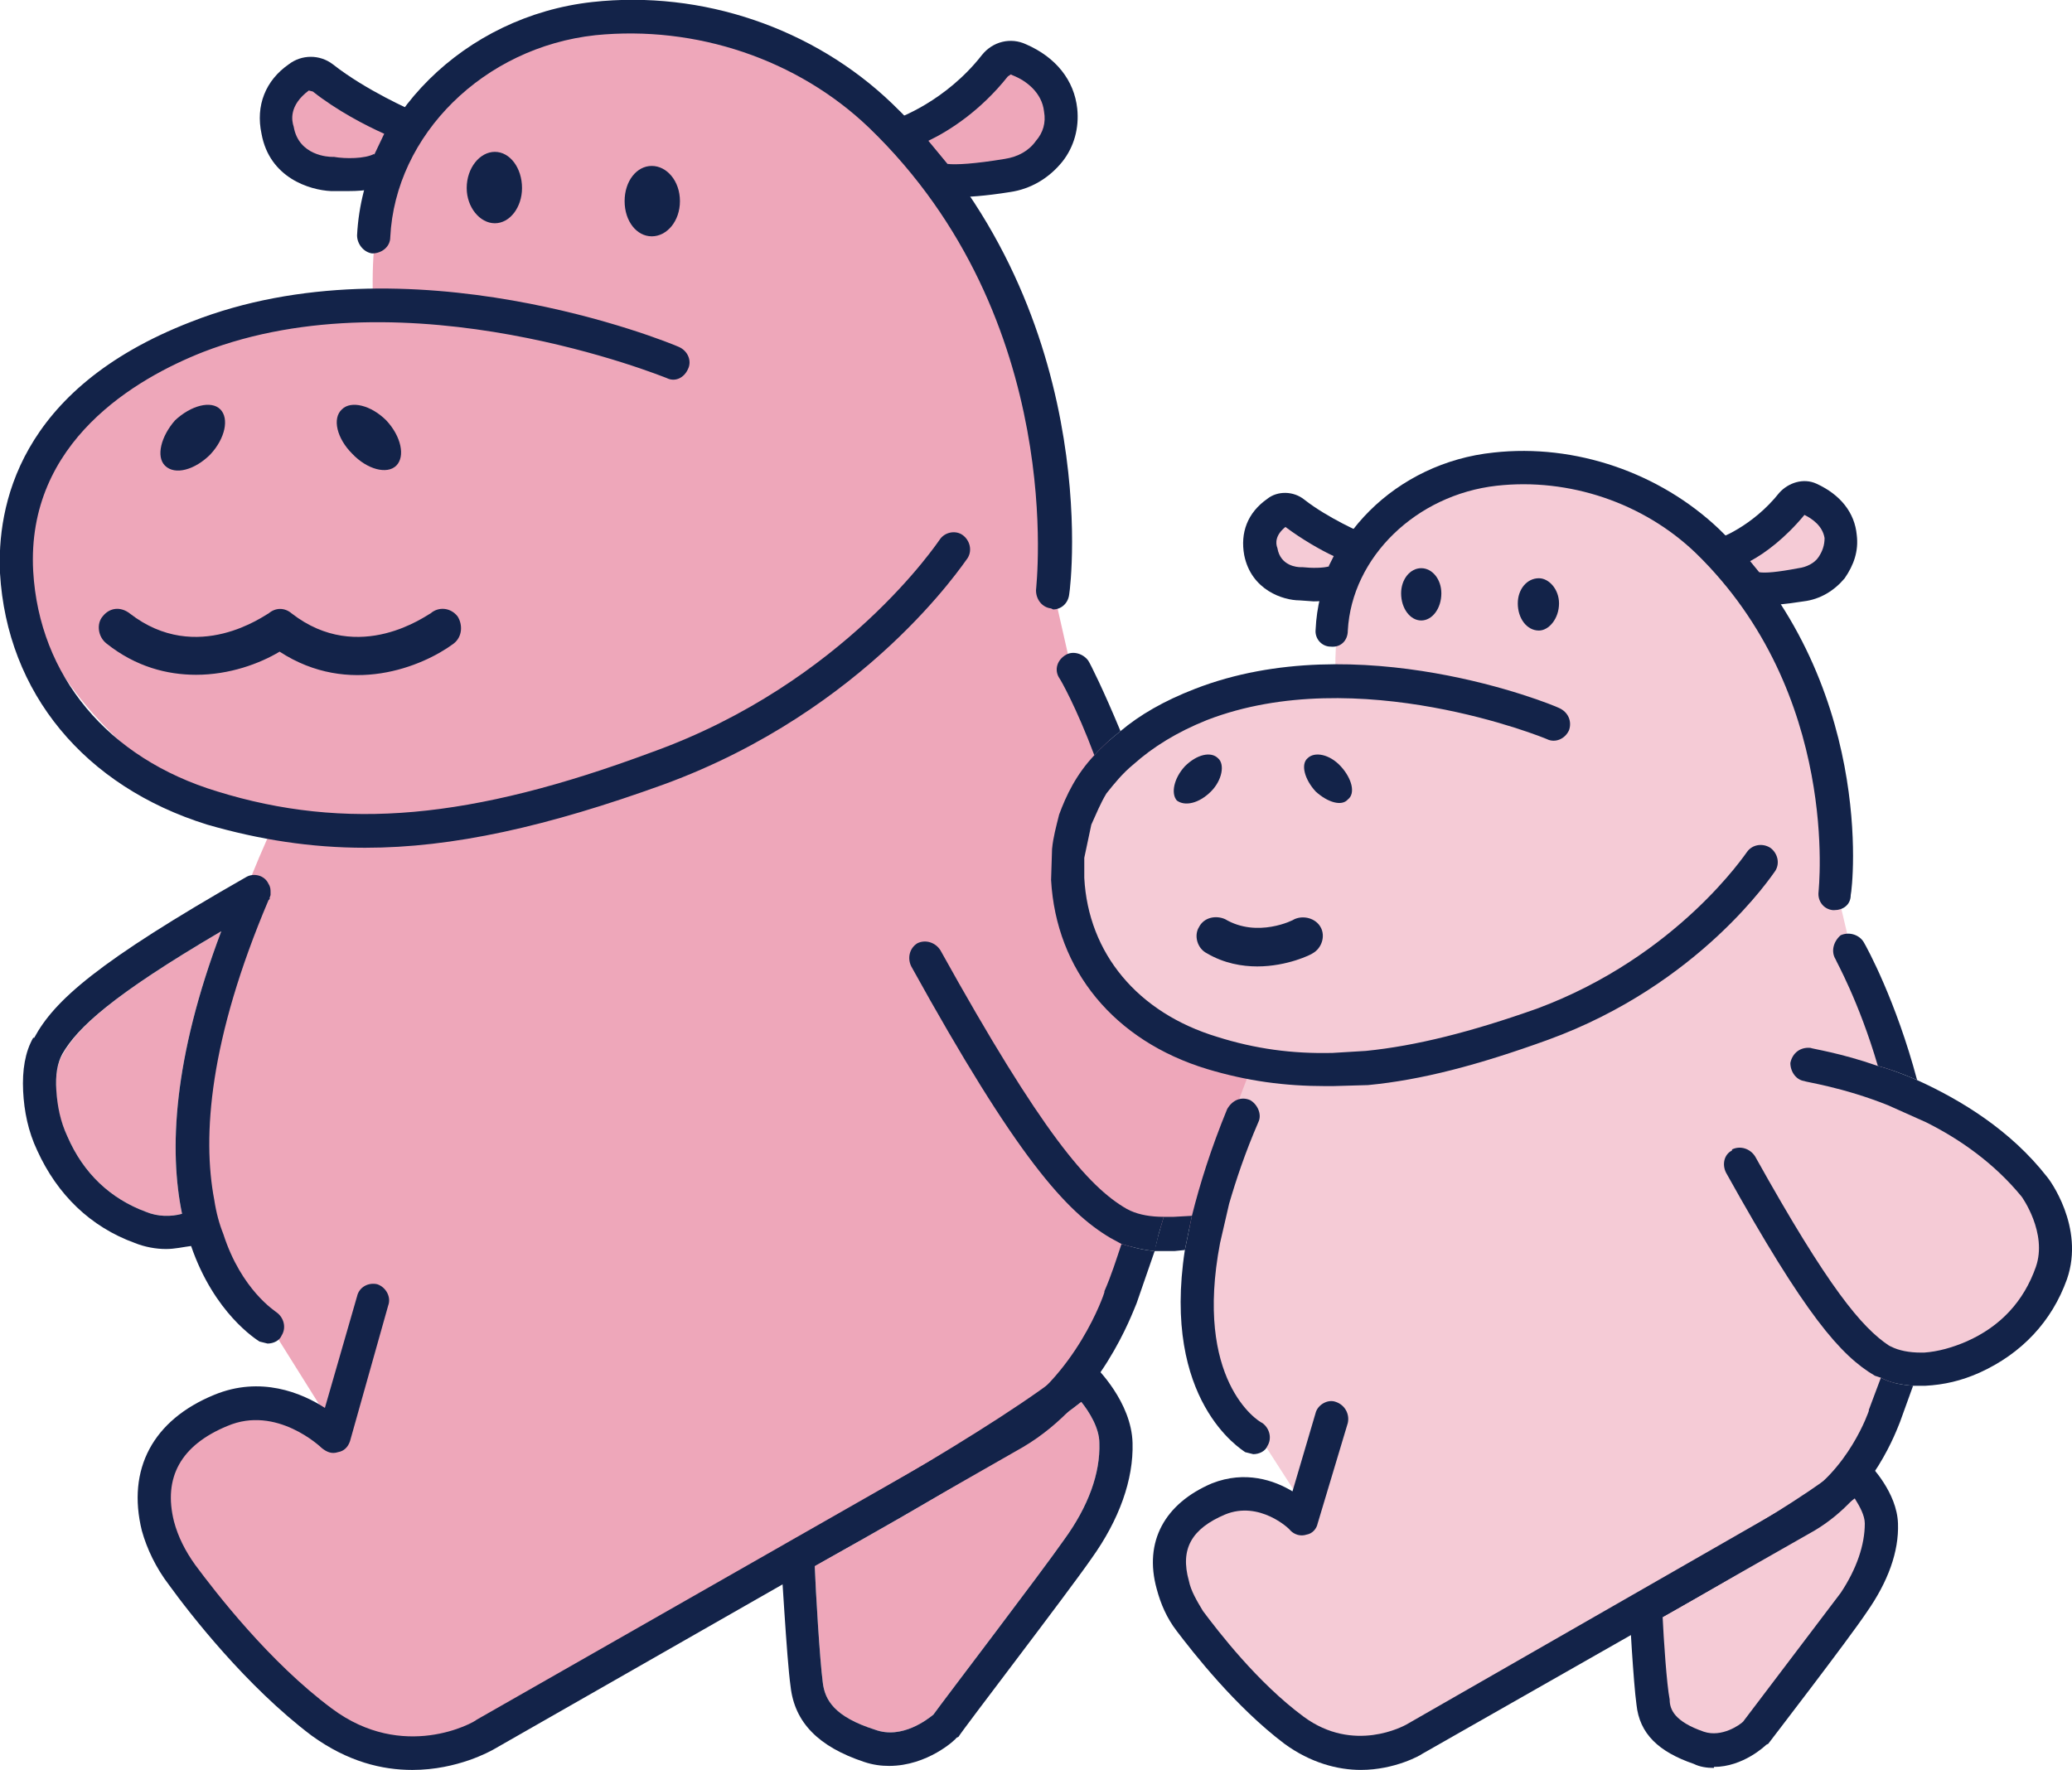
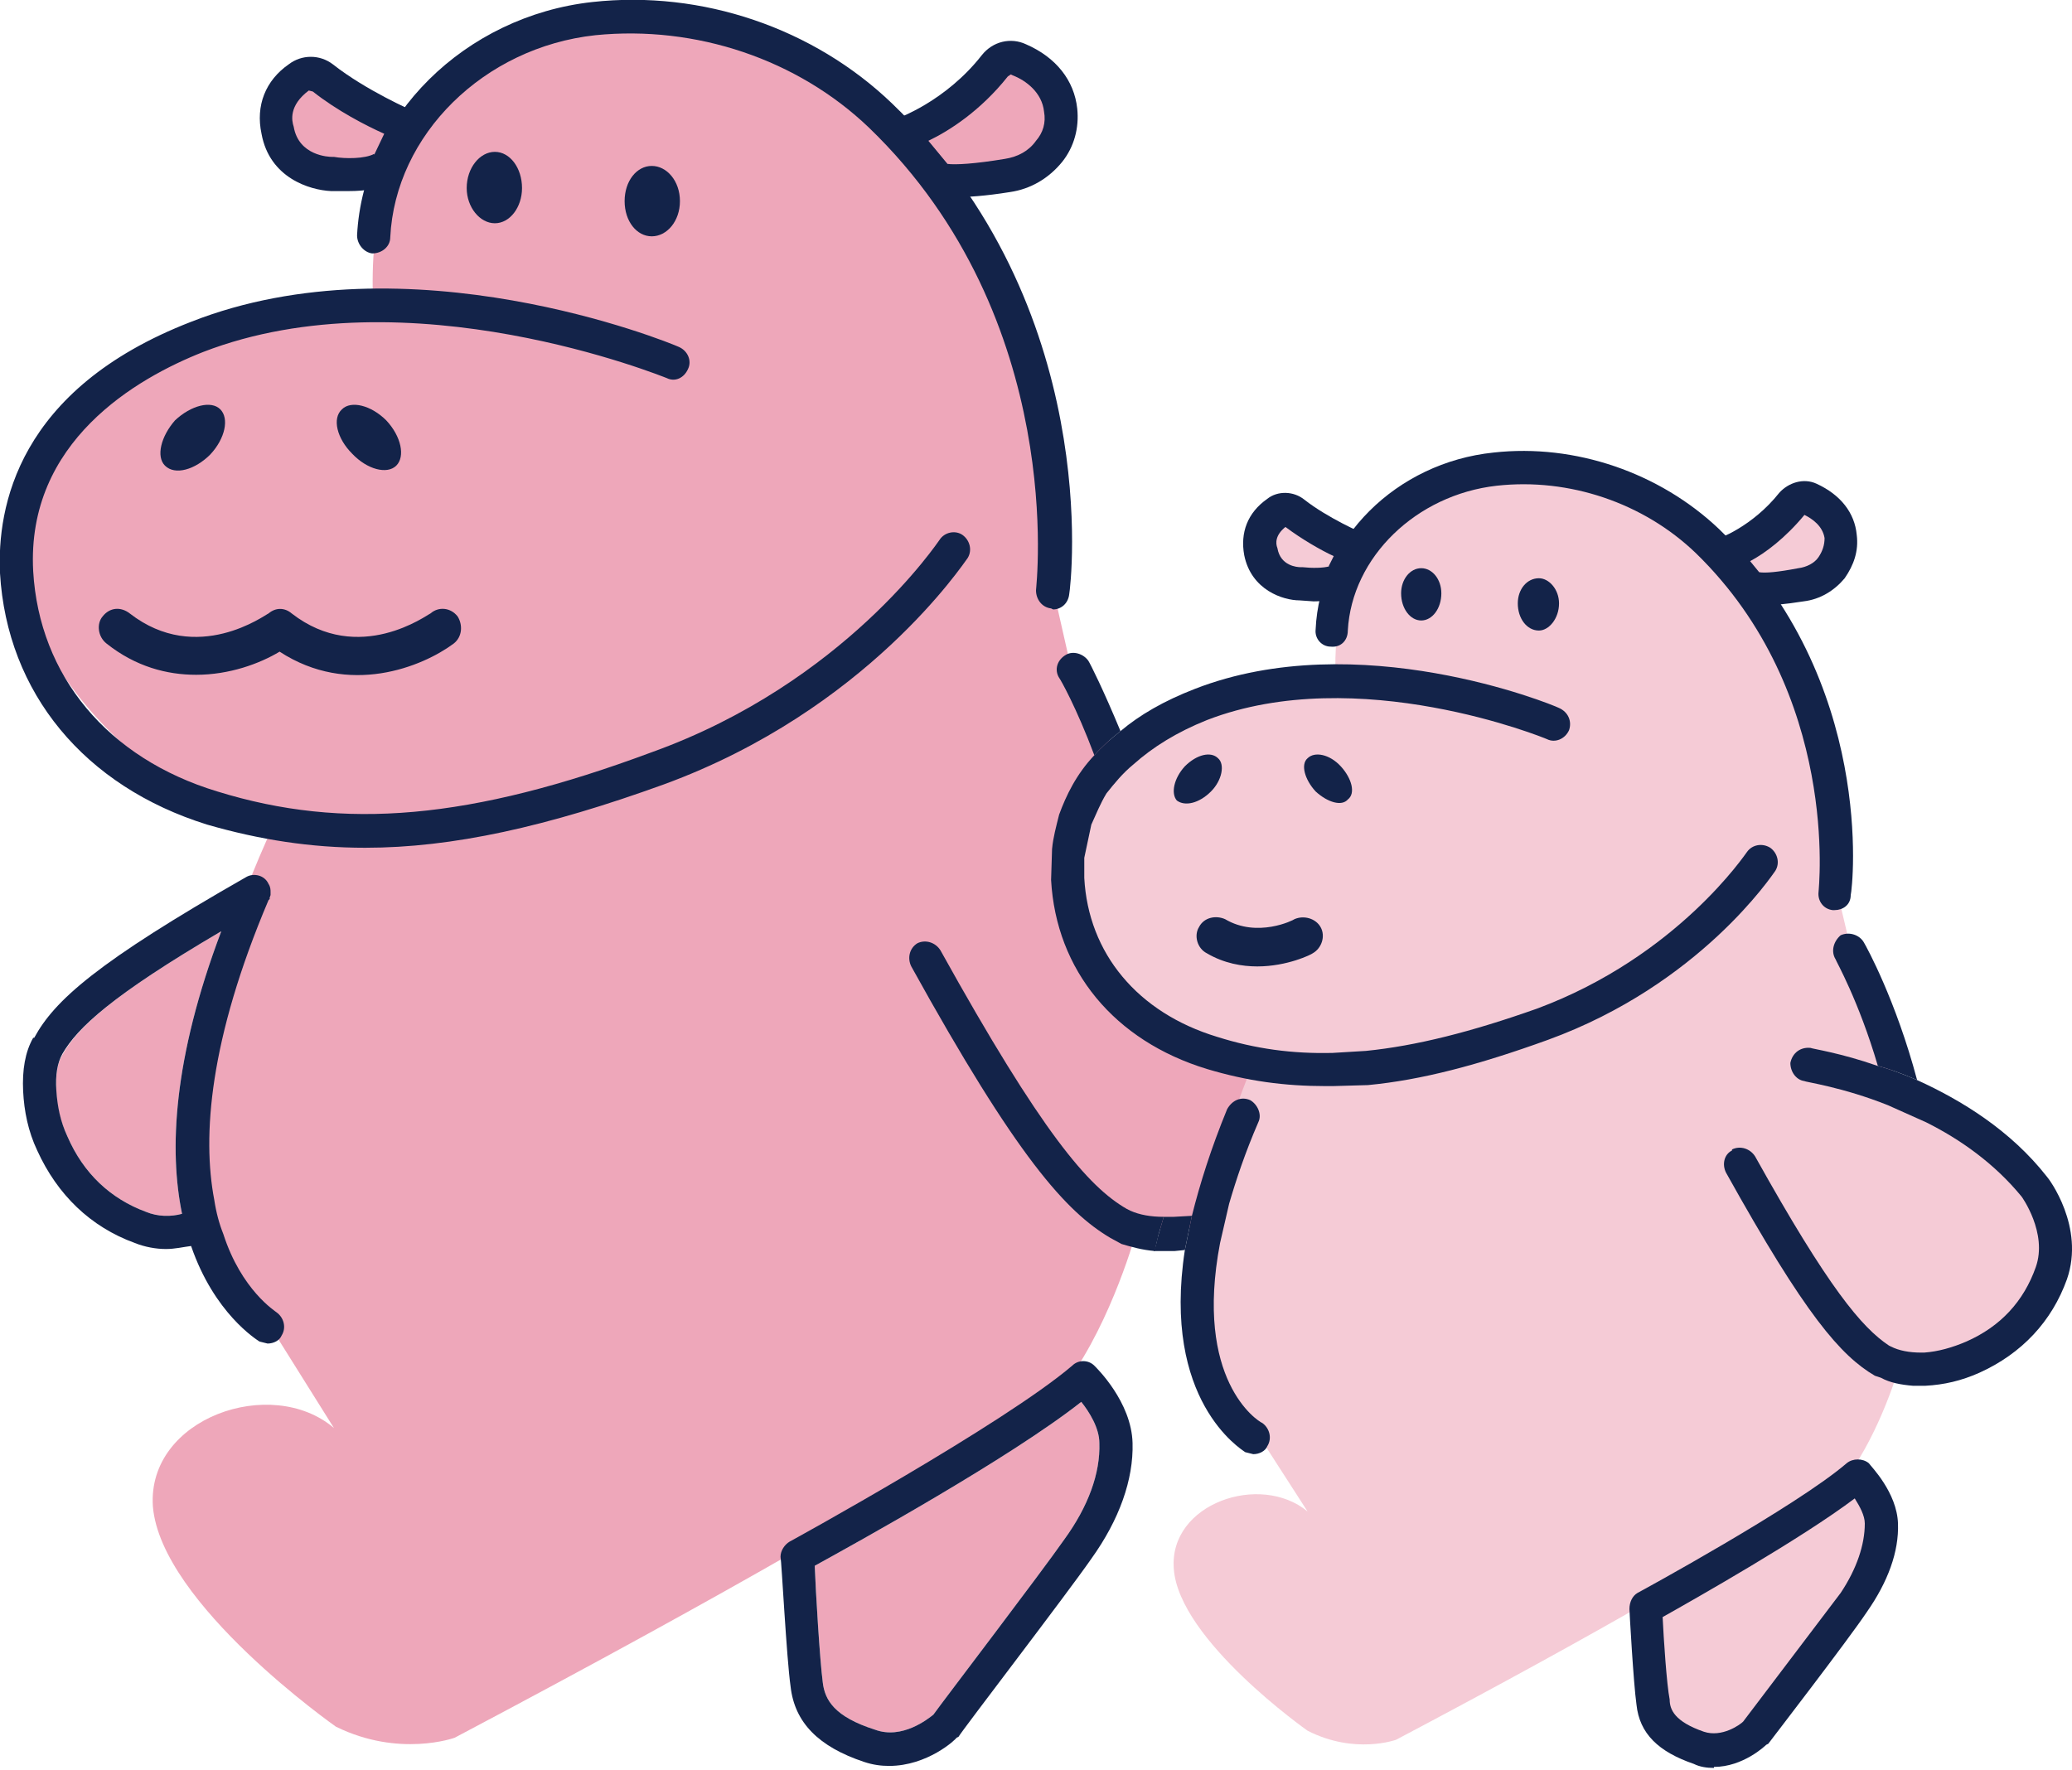
<svg xmlns="http://www.w3.org/2000/svg" width="206" height="176" viewBox="0 0 206 176" fill="none">
  <path d="M92.8 170.5c-.5.4-3.1 2.5-5.8 1.5-4.1-1.3-5-3-5.2-4.7-.3-2.3-.7-9-.8-11.6 4-2.2 19.4-10.7 26.5-16.3.8 1 1.8 2.6 1.8 4.1.1 3-1.1 6.3-3.5 9.6-2.3 3.3-12 16-13 17.4z" fill="#EEA7BA" />
  <path d="M18.1 120.7c-1.1.3-2.4.3-3.6-.2-3.5-1.3-6.2-3.8-7.8-7.5-.7-1.5-1.1-3-1.1-4.6-.1-1.4.1-2.7.6-3.5 1.5-2.7 4.9-5.9 15.8-12.3-4.8 12.7-5.2 21.8-3.9 28.1z" fill="#EEA7BA" />
  <path d="M100.6 6.8h.2c1.5.7 3.4 2 3.6 4.2.2 1.3-.2 2.4-.9 3.4-.9 1-2.1 1.8-3.6 2-3.4.6-5.5.6-6.5.6l-2.2-2.7c2.4-1.2 6-3.5 9.1-7.3.1-.2.2-.2.3-.2z" fill="#EEA7BA" />
  <path d="M37.7 15.8c-1.1.5-3.3.5-4.6.3l-.2-.1c-.4 0-3.8 0-4.4-3.3-.1-.7-.5-2.5 1.7-4.1h.6c2.7 2.1 6 3.9 8.1 4.8l-1.2 2.4z" fill="#EEA7BA" />
  <path d="M104.6 58.1l1.7 7.5 19.2 39.1s-5.3 10.3-6.1 17c0 0-3 1.3-6.2 0 0 0-2.1 8.1-6.2 14.4 0 0-4.7 6.5-61.8 36.7 0 0-5.5 2-11.8-1.1 0 0-17.4-12.2-18.2-21.9-.6-8.8 11.8-13.1 18-7.8l-6.2-9.9s-5.3-3.2-7.5-11.4c-4.1-14.9 8.1-39.5 8.1-39.5S65.5 88 94.3 54.1l10.3 4" fill="#EEA7BA" />
  <path d="M2.3 51.8c3-11.8 16-21.3 34.8-21.5C35.5-5.4 72.6 3 72.6 3 109.2 16.4 105 59 105 59l-10.5-4s-6 11.6-22.2 18.8c-16.2 7.2-28.3 10-44 8.4-13-1.3-29.1-18.5-26-30.4z" fill="#EEA7BA" />
  <path d="M173.9 171.3c-.4.3-2.3 1.8-4.3 1.1-3-1-3.6-2.3-3.8-3.5l-.6-8.5c2.9-1.7 14.3-8 19.5-12.1.6.7 1.3 2 1.3 3.1.1 2.1-.8 4.6-2.5 7-1.7 2.5-8.9 11.8-9.6 12.8v.1z" fill="#F5CBD6" />
  <path d="M179.7 50.5h.1c1.2.5 2.5 1.5 2.7 3.1.1.9-.2 1.8-.7 2.4-.7.9-1.6 1.4-2.7 1.6-2.5.4-4.1.4-4.8.4l-1.6-2c1.8-.8 4.4-2.5 6.7-5.4l.3-.1z" fill="#F5CBD6" />
  <path d="M133.3 57.1c-.8.4-2.5.4-3.4.3h-.2c-.3 0-2.7-.2-3.2-2.6-.1-.4-.4-1.8 1.2-3h.4c2 1.6 4.5 2.9 6 3.6l-.8 1.7z" fill="#F5CBD6" />
  <path d="M182.6 88.4l1.3 5.5 4.8 14.1s13.8 6.7 15.3 14.6c.7 4.3-4.3 13.4-10.5 12.7 0 0-2.2 1-4.5 0 0 0-1.6 5.9-4.7 10.6 0 0-3.3 4.8-45.5 27.1 0 0-4.1 1.5-8.8-.9 0 0-12.8-9-13.3-16.1-.5-6.5 8.6-9.6 13.3-5.7l-4.7-7.3s-3.8-2.4-5.5-8.5c-3-11 4.7-28.5 4.7-28.5s30.5 5 50.5-20.6l7.6 3" fill="#F5CBD6" />
  <path d="M107.1 83.7C109.4 75 119 68 132.8 67.8 131.6 41.5 159 47.6 159 47.6c27 10 23.8 41.4 23.8 41.4l-7.6-2.9s-4.5 8.5-16.4 13.9c-12 5.3-20.8 7.3-32.5 6.1-9.6-.9-21.5-13.6-19.3-22.4h.1z" fill="#F5CBD6" />
  <path d="M182.4 90.5c.8 0 1.6-.5 1.6-1.5.2-.8 2.5-21.3-13.1-36.4-5.9-5.6-14.3-8.5-22.4-7.6-9.7 1-17.3 8.6-17.7 17.6-.1.9.6 1.7 1.5 1.7 1 .1 1.7-.6 1.7-1.6.4-7.3 6.8-13.5 14.8-14.4 7.2-.8 14.6 1.7 19.8 6.7 14.4 14 12.2 33.5 12.2 33.7-.1.9.5 1.7 1.4 1.8h.2z" fill="#132349" />
  <path d="M153 62.7c-1.2 0-2.1-1.2-2.1-2.7 0-1.4.9-2.5 2.1-2.5 1 0 2 1.1 2 2.5 0 1.5-1 2.7-2 2.7z" fill="#132349" />
  <path d="M141.3 61.7c-1.1 0-2-1.2-2-2.7 0-1.4.9-2.5 2-2.5s2 1.1 2 2.5c0 1.5-.9 2.7-2 2.7z" fill="#132349" />
  <path d="M130.6 59.8c1.1 0 2.7-.2 3.8-.9l.5-.7 1.4-2.9c.2-.5.3-.9.1-1.3-.2-.5-.5-.9-.9-1-.1 0-3.5-1.5-5.8-3.3-1.1-.9-2.7-.9-3.7-.1-2 1.4-2.7 3.4-2.3 5.6.7 3.5 3.9 4.5 5.5 4.5l1.4.1zm1.6-3.5c-.6.2-1.8.2-2.7.1h-.2c-.3 0-2-.1-2.3-1.9-.2-.5-.2-1.3.8-2.1 1.6 1.2 3.5 2.3 4.8 2.9l-.5 1h.1z" fill="#132349" />
  <path d="M175.3 60.2c.8 0 2.1-.1 4-.4 1.7-.2 3.1-1.1 4.1-2.3.9-1.3 1.4-2.7 1.2-4.3-.2-2.2-1.6-4-4-5.1-1.3-.6-2.8-.1-3.7.9-2.7 3.4-6.1 4.6-6.2 4.6-.5.2-.9.6-1 1.1-.2.6 0 1.2.3 1.6l2.7 3.2c.3.3.5.5.8.5.2 0 .6.3 1.8.3v-.1zm4.1-9c.8.4 1.8 1.1 2 2.3 0 .7-.2 1.3-.6 1.9-.4.6-1.2 1-2 1.1-2.1.4-3.3.5-3.9.4l-.9-1.1c1.5-.8 3.5-2.3 5.4-4.6z" fill="#132349" />
  <path d="M130.8 78.7c-1.1-1.2-1.5-2.7-.8-3.3.7-.7 2.2-.4 3.3.8 1.1 1.2 1.5 2.7.7 3.3-.6.7-2 .3-3.2-.8z" fill="#132349" />
  <path d="M117 79.6c-.6-.7-.3-2.2.8-3.4 1.2-1.2 2.6-1.5 3.3-.8.7.6.4 2.2-.7 3.3-1.2 1.2-2.6 1.5-3.4.9z" fill="#132349" />
-   <path d="M120.5 147.5c3.3-1.3 6.2-.3 8 .8l2.3-7.8c.2-.8 1.2-1.4 2-1.1.9.3 1.4 1.2 1.2 2.1l-3 10c-.1.5-.5 1-1.1 1.1-.6.2-1.2 0-1.6-.4-.1-.2-3.1-3-6.5-1.6-3.3 1.4-4.5 3.4-3.6 6.6.2 1 .8 2 1.4 3 1.5 2 5.4 7.1 10 10.5 5 3.7 10 .9 10.2.8l38.9-22.3c5.1-2.9 7.1-8.9 7.1-8.9v-.1l1.2-3.2c.9.5 2 .7 3.2.8l-1.3 3.6c-.3.7-2.6 7.3-8.5 10.8l-39 22.2c-.1.1-2.7 1.6-6.1 1.6-2.3 0-5-.7-7.6-2.6-4.9-3.7-9.1-9.1-10.7-11.2-1-1.3-1.6-2.7-2-4.2-1.3-4.7.8-8.5 5.5-10.5z" fill="#132349" />
  <path d="M182.5 95.4c-.5-.8-.2-1.8.5-2.4.9-.4 1.9 0 2.3.7.3.5 3.2 5.8 5.3 13.7-1.4-.6-2.7-1.1-3.9-1.4-1.9-6.5-4.2-10.5-4.2-10.6z" fill="#132349" />
  <path d="M172.2 114.3c.8-.4 1.8-.1 2.3.7 7.3 13.1 10.6 17 13.3 18.8l.2.1c.8.4 1.8.6 3 .6h.3c1.4-.1 2.8-.5 4.2-1.1 3.4-1.5 5.7-4 6.9-7.4 1.2-3.4-1.4-7-1.4-7-2.7-3.3-6.1-5.7-9.5-7.4l-3.8-1.7c-4.5-1.8-8.2-2.3-8.3-2.4-.8-.1-1.4-.9-1.4-1.8.2-1 1-1.6 2-1.5.2.1 3 .5 6.7 1.8 1.2.3 2.5.8 3.9 1.4 4.4 2 9.3 5 12.9 9.6.2.2 3.8 5 2 10.2-1.5 4.2-4.5 7.4-8.7 9.3-1.8.8-3.5 1.2-5.4 1.3h-1.2c-1.2-.1-2.3-.3-3.2-.8l-.6-.2c-3.4-2-6.9-6-14.8-20.2-.4-.8-.2-1.8.6-2.2v-.1z" fill="#132349" />
  <path d="M170.4 175.7c2.9 0 5.1-2.1 5.2-2.2l.2-.1c.3-.4 8-10.4 9.8-13.1 2.1-3 3.2-6 3.1-8.8-.1-3.1-2.7-5.7-2.9-6-.6-.5-1.6-.5-2.2 0-5 4.3-20.6 12.8-20.8 12.9-.5.3-.8.9-.8 1.6 0 .2.4 7.4.7 9.5.3 2.9 2.2 4.7 5.7 5.9.6.3 1.3.4 2 .4v-.1zm2.9-4.5c-.3.3-2.1 1.6-3.9 1-2.9-1-3.4-2.2-3.4-3.2-.3-1.5-.6-6.1-.7-8.2 3.2-1.8 13.8-7.8 19.1-11.8.5.8 1 1.7 1 2.5 0 2.1-.8 4.5-2.4 6.9l-9.7 12.8z" fill="#132349" />
  <path d="M104.7 60.6c.8 0 1.5-.6 1.6-1.5.2-1.1 3.4-28.6-17.6-48.8C80.9 2.8 69.8-1 58.9.2 46.2 1.6 36.1 11.6 35.5 23.4c0 .9.7 1.7 1.5 1.8 1 0 1.8-.7 1.8-1.6.5-10.2 9.3-18.9 20.4-20.1 10-1 20.1 2.4 27.2 9.2 19.8 19.1 16.6 45.7 16.6 46 0 .9.6 1.7 1.5 1.8l.2.1z" fill="#132349" />
  <path d="M36.3 84.3c8.7 0 18.1-2.1 29.7-6.3 20.2-7.4 29.8-22 30.2-22.5.5-.8.2-1.8-.5-2.3-.7-.5-1.8-.3-2.3.5-.1.1-9.4 14.2-28.6 21.1-18 6.7-30.6 7.8-43.2 3.9C10.7 75.4 3.9 67.2 3.3 56.8 2.6 43.9 13.6 37.6 20.2 35c20.4-7.9 45.8 2.5 46.1 2.6.8.4 1.7 0 2.1-.9.4-.8 0-1.8-.9-2.2-1.1-.5-26.9-11-48.5-2.5C1.7 38.7-.3 50.5 0 57c.7 11.9 8.4 21.2 20.6 25 5.2 1.5 10.3 2.3 15.7 2.3z" fill="#132349" />
  <path d="M64.8 23.5c-1.5 0-2.7-1.5-2.7-3.5s1.2-3.5 2.7-3.5c1.5 0 2.8 1.5 2.8 3.5s-1.3 3.5-2.8 3.5z" fill="#132349" />
  <path d="M49.2 22.2c-1.5 0-2.8-1.6-2.8-3.5 0-2 1.3-3.6 2.8-3.6 1.5 0 2.7 1.6 2.7 3.6 0 1.9-1.2 3.5-2.7 3.5z" fill="#132349" />
  <path d="M34.7 19c1.5 0 3.4-.2 4.7-1.1l.6-.6 2-4.1c.1-.4.2-.9 0-1.3-.2-.5-.5-.8-1-.9 0 0-4.6-2-7.9-4.6-1.3-1-3.1-1-4.4 0-2.3 1.6-3.3 4.1-2.7 6.9.8 4.4 4.8 5.6 6.9 5.7h1.8zm2.5-3.7c-.9.5-2.9.5-4 .3H33c-.3 0-3.3-.1-3.8-3-.2-.6-.5-2.1 1.5-3.6l.4.1c2.4 1.9 5.3 3.4 7.1 4.2l-1 2.1v-.1z" fill="#132349" />
  <path d="M95 19.6c1.2 0 2.9-.1 5.4-.5 2.1-.3 3.9-1.4 5.2-3 1.2-1.5 1.7-3.4 1.5-5.3-.3-2.8-2.1-5.1-5.1-6.4-1.5-.7-3.3-.3-4.4 1.1-3.6 4.6-8.4 6.3-8.5 6.3-.5.2-.9.6-1.1 1.2 0 .5 0 1 .4 1.5l3.6 4.3c.2.2.5.5.8.6.2 0 .8.2 2.2.2zm5.5-12.2l.2.1c1.3.5 2.9 1.7 3.1 3.6.2 1.1-.1 2.1-.8 2.9-.7 1-1.8 1.6-3.1 1.8-3 .5-4.9.6-5.7.5L92.3 14c2.1-1 5.2-3 7.9-6.4l.3-.2z" fill="#132349" />
  <path d="M35 45.1c-1.5-1.5-2-3.5-1-4.4.9-.9 2.9-.4 4.4 1.1 1.5 1.6 1.9 3.6 1 4.5-.9.9-2.9.4-4.4-1.2z" fill="#132349" />
  <path d="M16.4 46.3c-.9-.9-.4-2.9 1-4.5 1.6-1.5 3.6-2 4.5-1.1.9.9.5 2.9-1 4.5-1.5 1.5-3.5 2.1-4.5 1.1z" fill="#132349" />
-   <path d="M21.3 138.7c4.6-1.9 8.7-.2 11 1.3l3.2-11.1c.2-.9 1.1-1.4 2-1.2.9.3 1.4 1.3 1.1 2.1l-3.8 13.5c-.2.6-.6 1-1.2 1.1-.6.2-1.1 0-1.6-.4-.1-.1-4.5-4.3-9.4-2.2-4.6 1.9-6.4 5.1-5.3 9.5.4 1.5 1.1 2.9 2.1 4.3 2 2.7 7.4 9.7 13.6 14.3 7.1 5.3 14.1 1.4 14.4 1.1l52.6-30c7-4.1 9.8-12.4 9.8-12.5v-.1c.7-1.6 1.2-3.2 1.7-4.7 1 .3 2.1.6 3.3.7l-1.8 5.2c-.4.9-3.5 9.7-11.3 14.3L49 174c-.2.1-3.5 2-8 2-3 0-6.4-.8-10-3.4-6.5-4.9-12.1-12.1-14.2-15-1.3-1.7-2.2-3.6-2.7-5.4-1.5-6.1 1.1-11 7.2-13.5z" fill="#132349" />
  <path d="M108.8 75.1c-1.8-4.8-3.4-7.6-3.5-7.7-.5-.8-.2-1.8.7-2.3.7-.4 1.7-.1 2.2.6.2.3 1.5 2.9 3.2 7-1 .8-1.9 1.6-2.6 2.4z" fill="#132349" />
  <path d="M117.8 124.3l.7-3.4c.8-3.2 1.9-6.7 3.5-10.6.5-.9 1.4-1.3 2.3-.9.7.4 1.2 1.4.8 2.2-1.3 3-2.2 5.7-2.9 8.1l-.9 3.9c-2.6 13.6 3.7 17.7 4.2 17.9.7.5 1 1.5.5 2.3-.2.5-.8.8-1.4.8l-.8-.2c-.4-.3-8.3-5.1-6-20.1z" fill="#132349" />
  <path d="M104.6 84.4c.1-1.1.4-2.2.7-3.4.7-1.9 1.7-4 3.5-5.9.7-.8 1.6-1.6 2.6-2.4 1.9-1.6 4.3-3 7.4-4.2 16.2-6.3 35.4 1.5 36.2 1.9.9.4 1.3 1.3 1 2.2-.4.9-1.4 1.3-2.2.9-.2-.1-18.8-7.7-33.8-1.9-3 1.2-5.4 2.7-7.3 4.4-1.1.9-1.9 1.9-2.7 2.9-.6 1-1 2-1.5 3.1l-.7 3.3v2c.4 7.5 5.3 13.4 13.2 15.8 3.8 1.2 7.5 1.7 11.5 1.6l3.3-.2c5-.5 10.5-1.9 17-4.2 14-5.2 20.8-15.5 20.9-15.6.5-.7 1.5-.9 2.3-.4.7.5 1 1.5.5 2.3-.3.4-7.5 11.3-22.6 16.8-6.9 2.5-12.6 4-17.9 4.5l-3.5.1h-.7c-4.1 0-7.8-.5-11.8-1.7-9.2-2.8-15-9.8-15.5-18.8l.1-3.2v.1z" fill="#132349" />
  <path d="M91.2 93.8c.8-.4 1.8-.1 2.3.7 10.1 18.2 14.7 23.5 18.5 25.7l.4.2c.9.4 2 .6 3.3.6l-.5 1.7-.4 1.7c-1.2-.1-2.3-.4-3.3-.7l-1.1-.6c-4.4-2.6-9.3-8-19.8-27-.4-.8-.2-1.8.6-2.3z" fill="#132349" />
  <path d="M116.7 121l1.8-.1-.7 3.4-1 .1h-2.1c.3-.6.3-1.1.5-1.7l.5-1.7h1z" fill="#132349" />
  <path d="M26.8 89.4l-.1.1.1-.2v.1z" fill="#313333" />
  <path d="M3.4 103.2c2-3.7 6.2-7.5 21.1-16 .7-.4 1.8-.2 2.2.7.2.3.2.6.2.8V89l-.1.3v.1l-.1.1-.2.4.2-.4c-5.9 13.9-6.6 23.5-5.4 29.8.2 1.3.5 2.4.9 3.4 1.8 5.6 5.2 7.7 5.3 7.8.7.5 1 1.5.5 2.3-.2.5-.8.8-1.4.8l-.8-.2c-.3-.2-4.5-2.8-6.8-9.5-.8.1-1.6.3-2.5.3-1 0-2.1-.2-3.1-.6-4.4-1.6-7.7-4.8-9.7-9.2-.9-1.9-1.3-3.9-1.4-5.9-.1-2.1.2-3.9 1-5.3h.1zm22.9-15.8l.1.2-.1-.2zm.3.3v0zm.2.3h-.1.1zM6.7 113c1.6 3.7 4.3 6.2 7.8 7.5 1.2.5 2.5.5 3.6.2-1.3-6.3-.9-15.4 3.9-28.1l.8-2.3.9-2.3.4-.5-.4.5-.9 2.3-.8 2.3C11.1 99 7.7 102.2 6.2 104.8c-.5.9-.7 2.1-.6 3.6.1 1.6.4 3.1 1.1 4.6z" fill="#132349" />
  <path d="M88.4 175.6c3.8 0 6.6-2.6 6.7-2.8l.2-.1c.4-.7 10.7-14.1 13.2-17.7 2.8-3.9 4.2-7.9 4.1-11.5-.1-4.1-3.6-7.5-3.8-7.7-.6-.6-1.6-.6-2.2 0-6.8 5.8-27.9 17.4-28.1 17.5-.5.3-.9.9-.9 1.5.1.4.6 10.1 1 12.9.4 3.6 2.8 6 7.3 7.5.9.3 1.7.4 2.5.4zm4.4-5.1c-.5.4-3.1 2.5-5.8 1.5-4.1-1.3-5-3-5.2-4.7-.3-2.3-.7-9-.8-11.6 4-2.2 19.4-10.7 26.5-16.3.8 1 1.8 2.6 1.8 4.1.1 3-1.1 6.3-3.5 9.6-2.3 3.3-12 16-13 17.4z" fill="#132349" />
  <path d="M125 96.1c3 0 5.4-1.2 5.5-1.3.9-.5 1.3-1.7.8-2.6-.5-.9-1.7-1.2-2.6-.8-.1.1-3.7 1.9-6.9 0-.9-.4-2.1-.2-2.6.8-.5.8-.2 2.1.8 2.6 1.7 1 3.5 1.3 5 1.3z" fill="#132349" />
  <path d="M19.5 67.1c3.3 0 6.3-1.1 8.3-2.3 6.9 4.5 14.2 1.5 17.3-.8.9-.7.9-1.9.4-2.7-.7-.9-1.9-1-2.7-.3-.3.1-7.1 5.2-13.8 0-.7-.6-1.6-.6-2.3 0-.3.1-7.1 5.2-13.8 0-.9-.7-2-.6-2.7.3-.6.7-.5 2 .4 2.7 2.9 2.3 6 3.1 8.9 3.1z" fill="#132349" />
</svg>